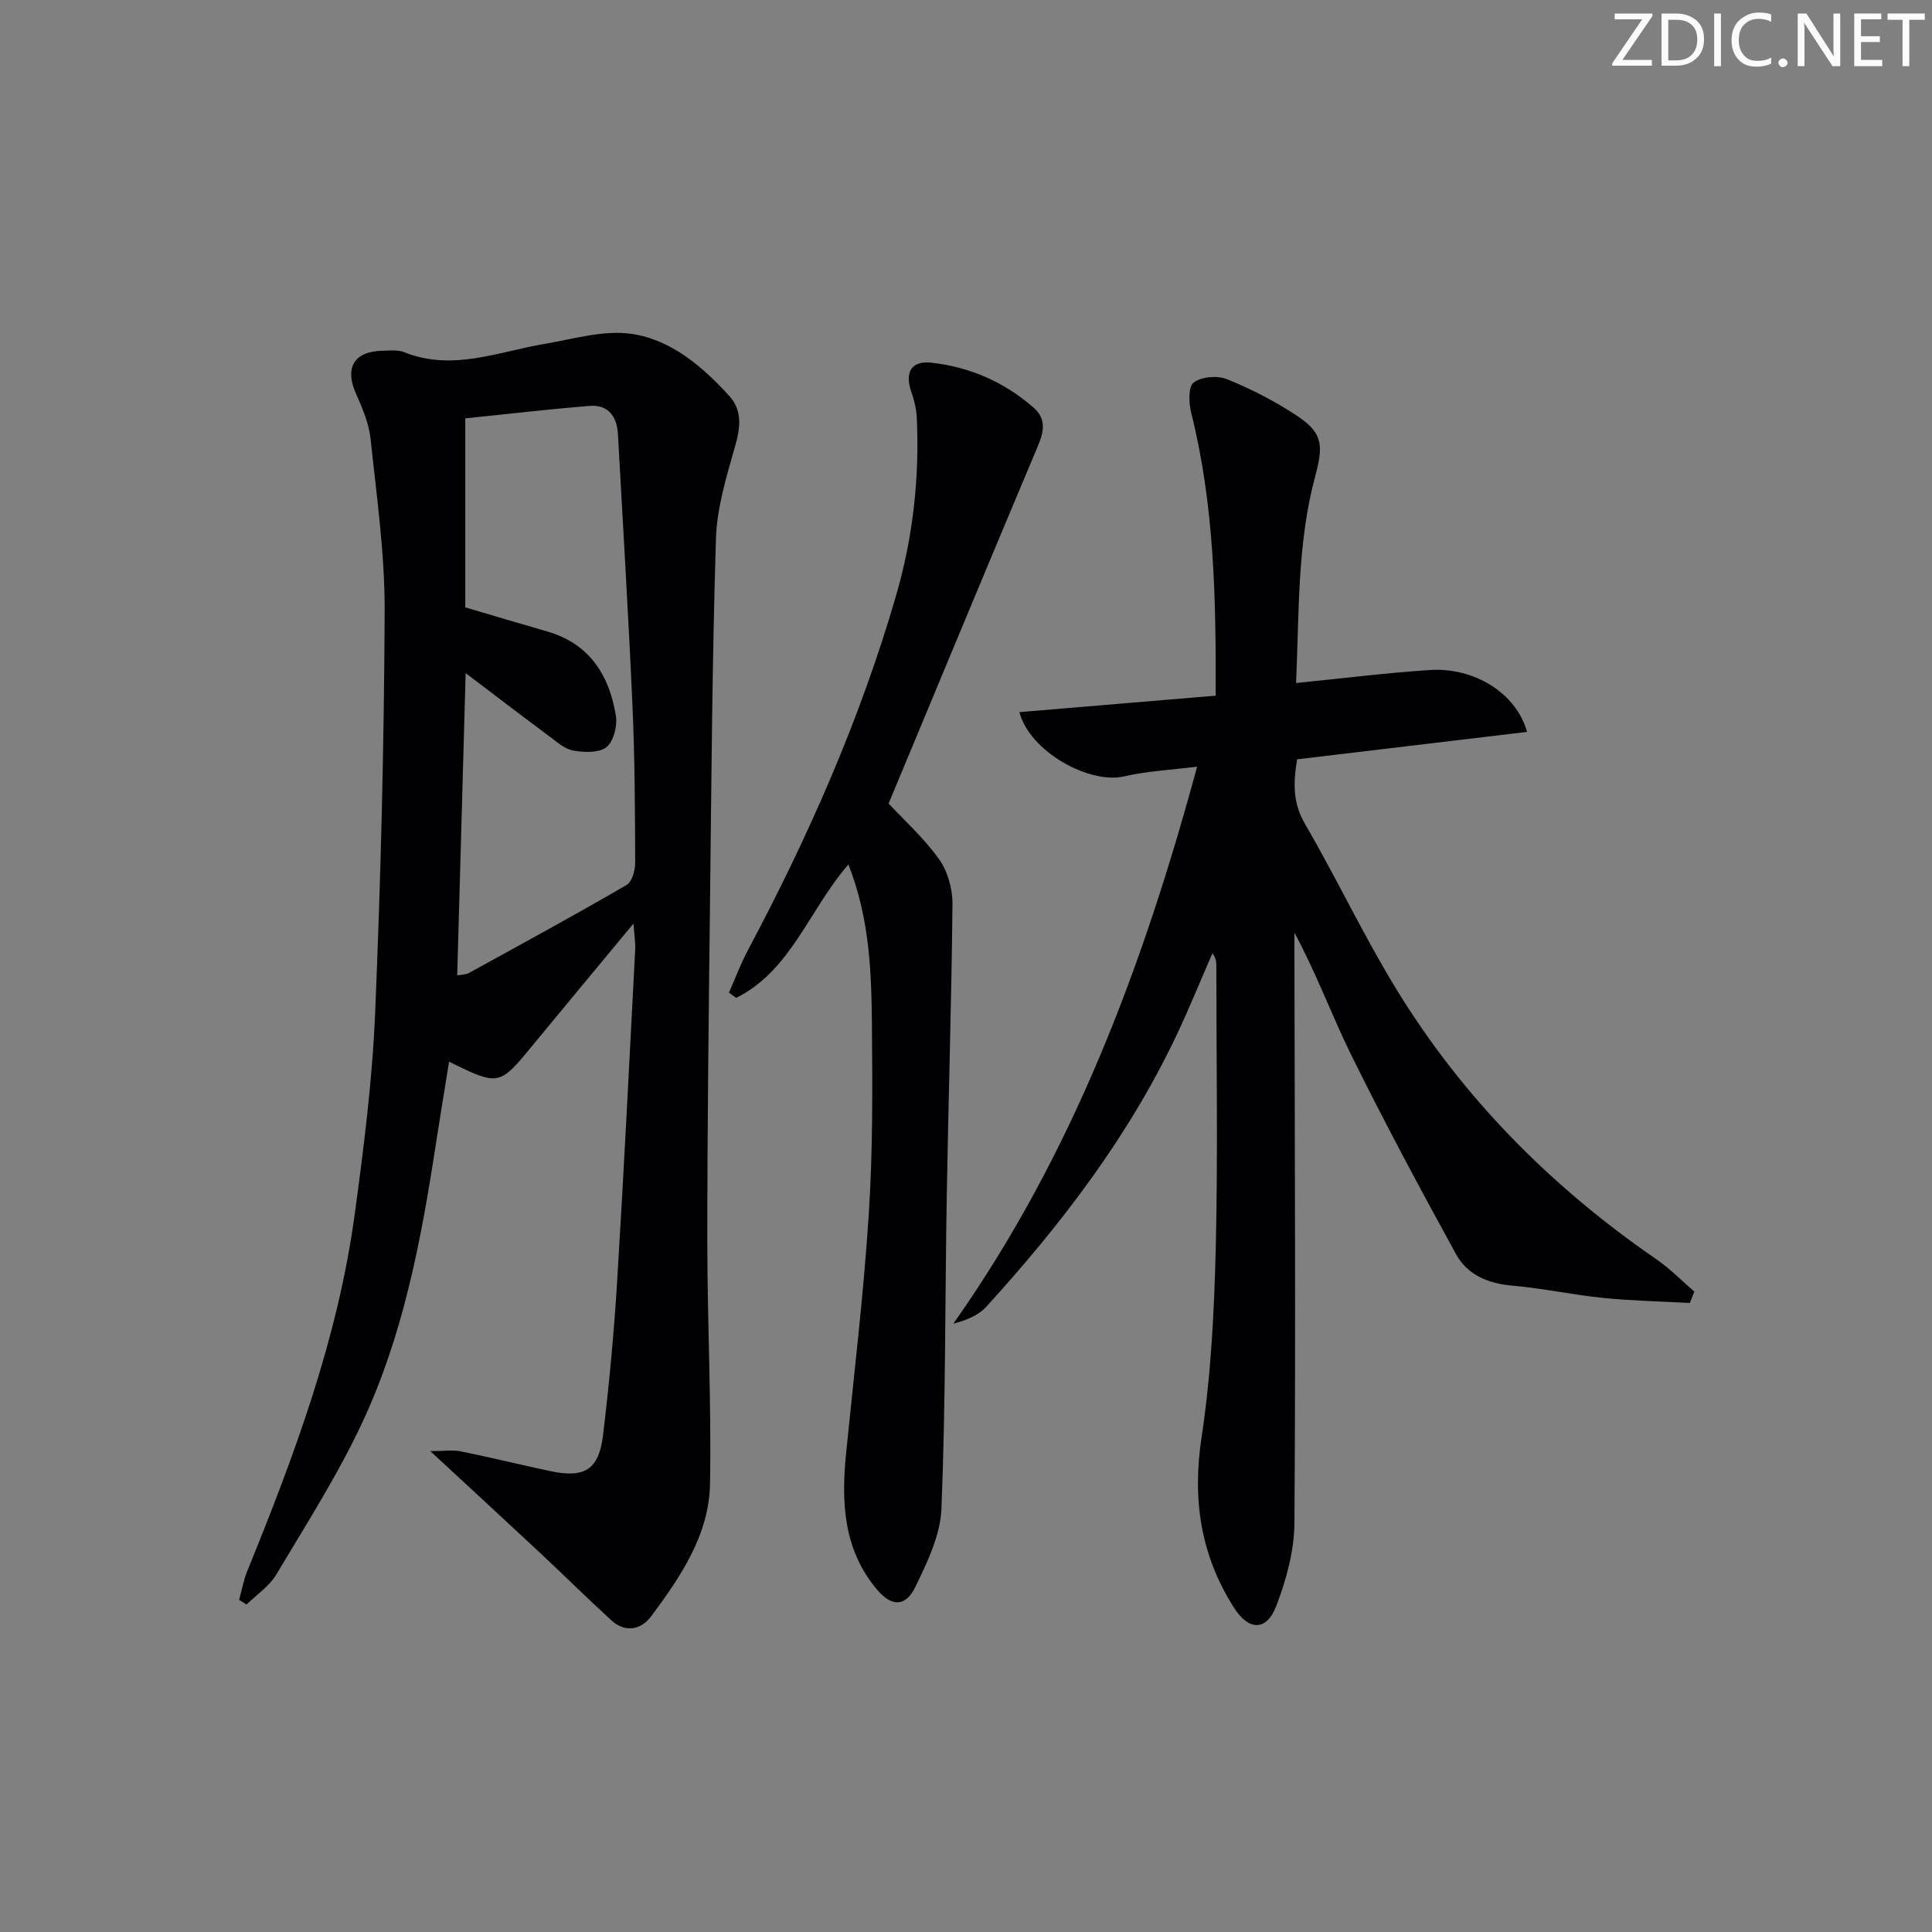
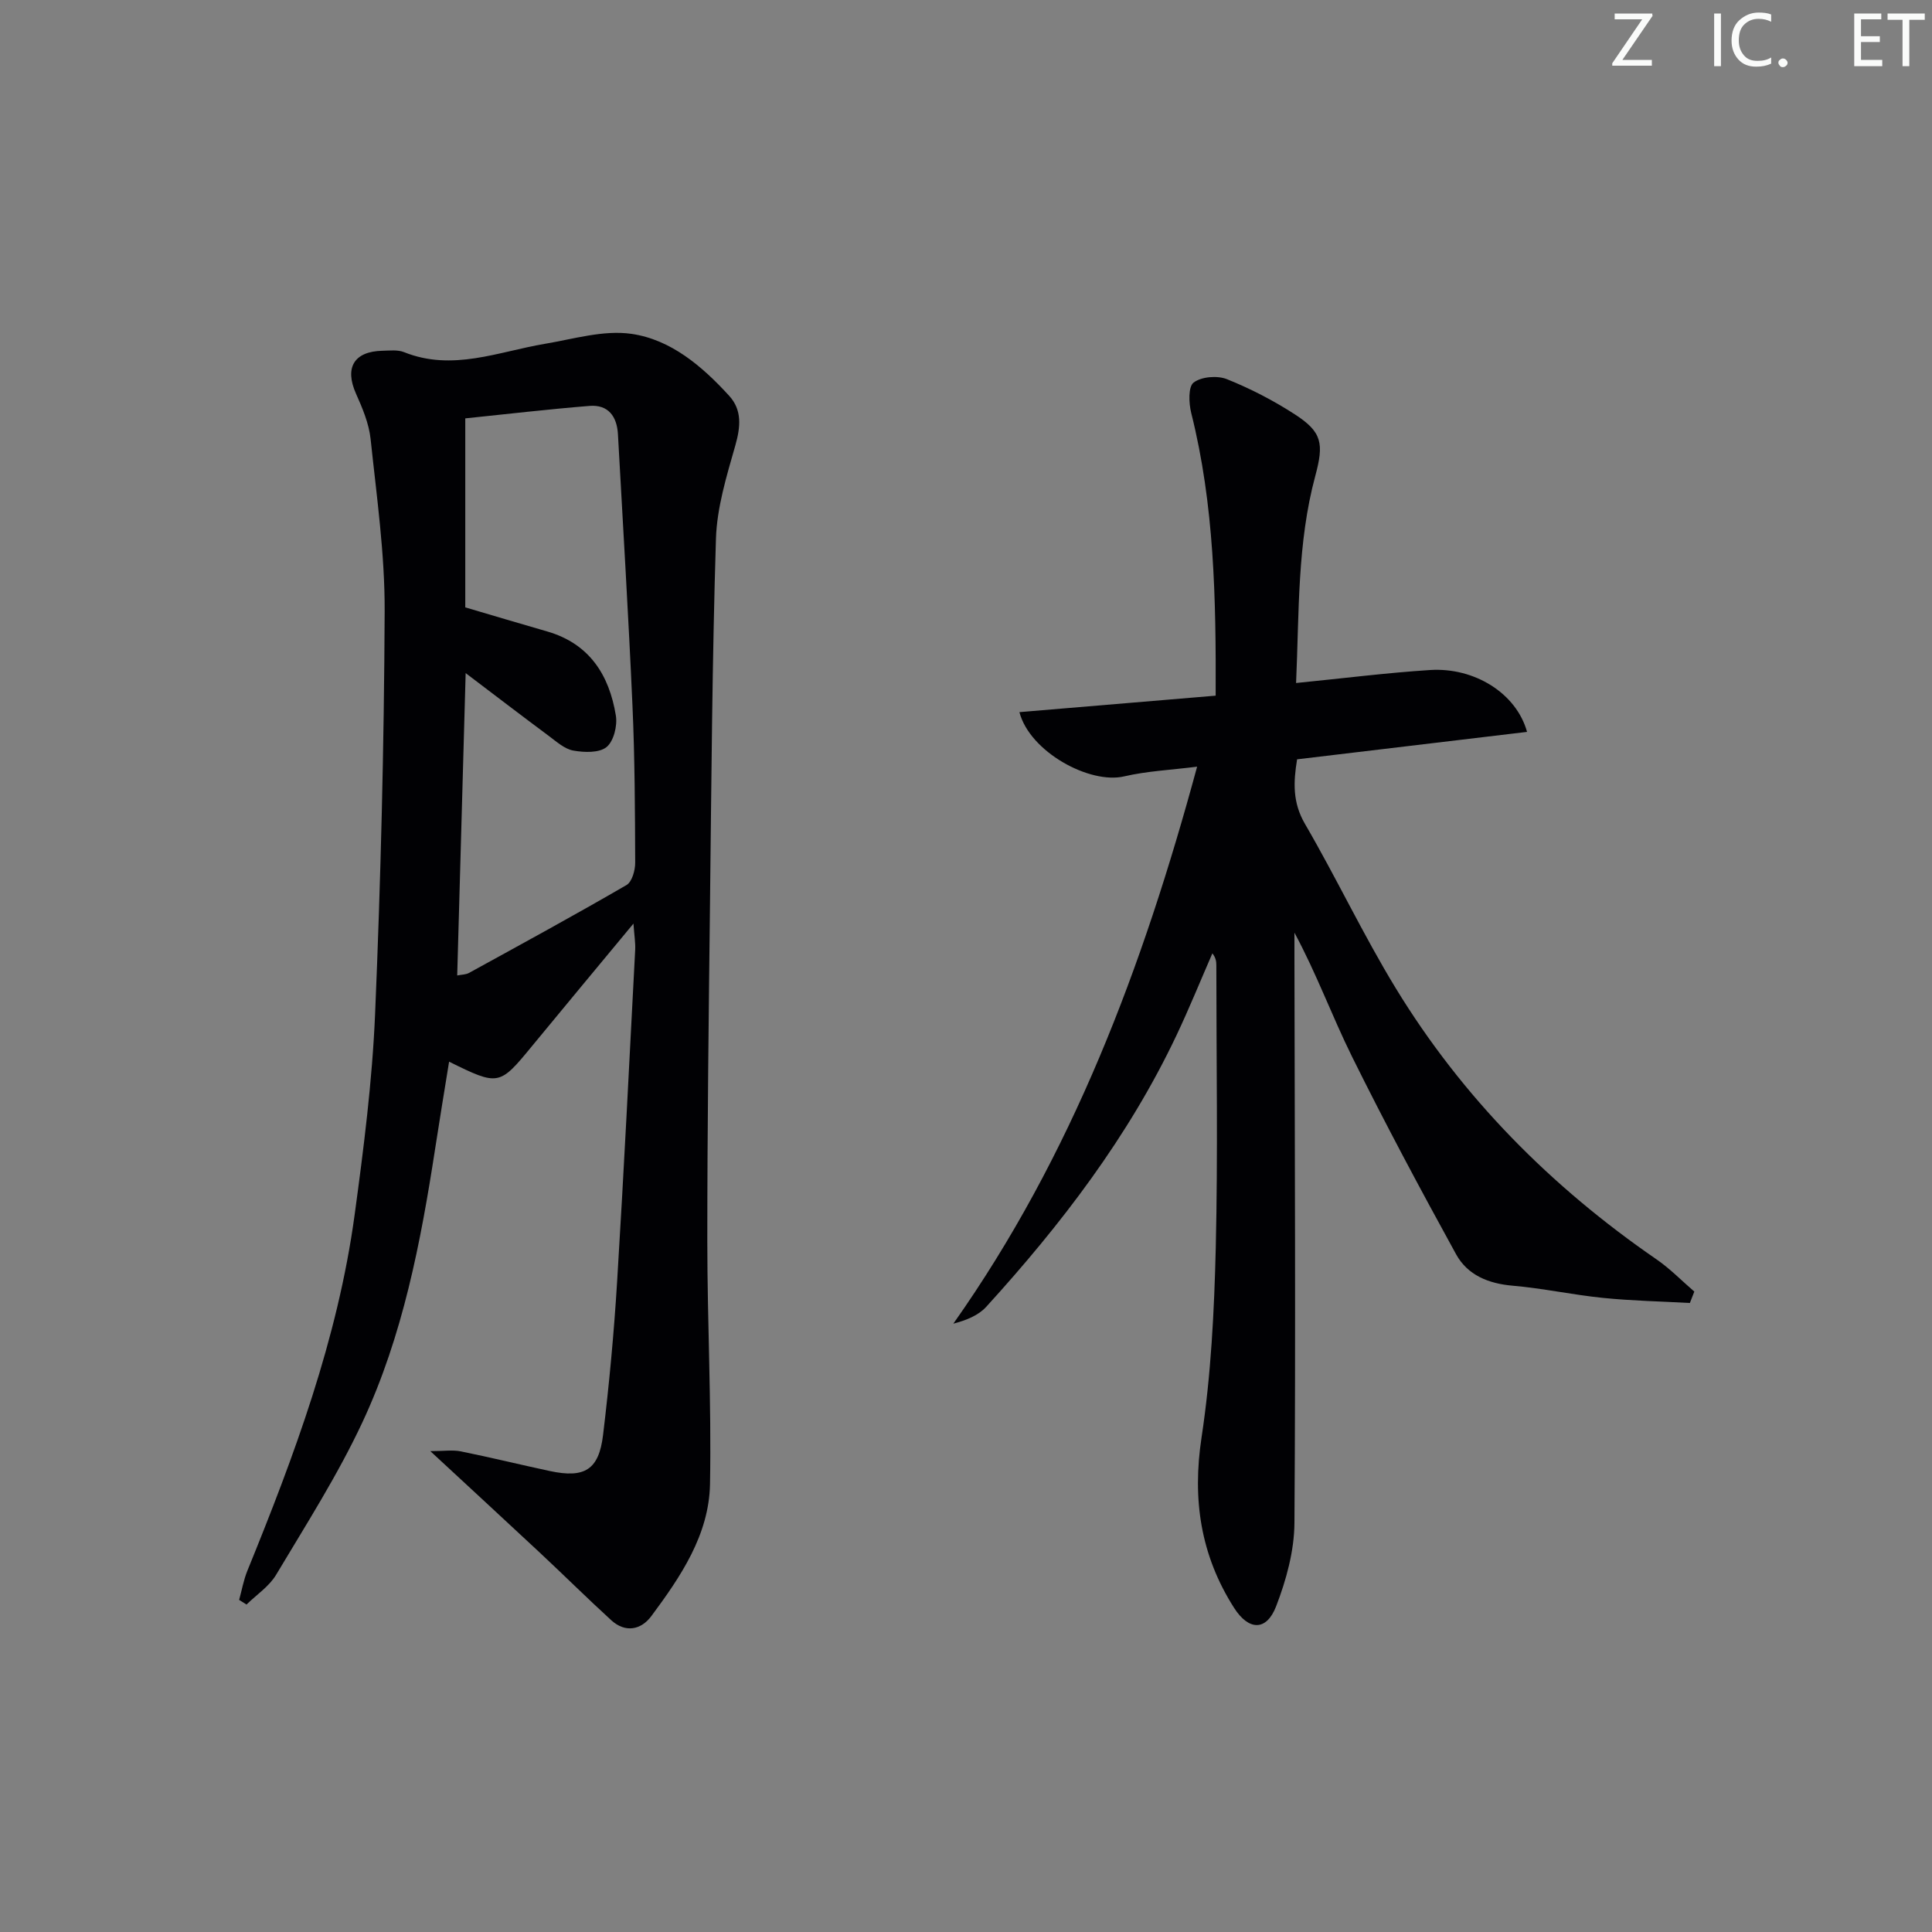
<svg xmlns="http://www.w3.org/2000/svg" enable-background="new 0 0 400 400" viewBox="0 0 400 400">
  <rect x="0" y="0" width="400" height="400" fill="#808080" stroke="none" />
  <g fill="#fafbfa">
    <path d="m342.2 3.2-6.3 9.2h6.1v1.2h-8.2v-.5l6.2-9.1h-5.7v-1.2h7.8v.4z" />
-     <path d="m344 13.7v-10.9h3.1c1.6 0 3 .5 4.1 1.4 1.1 1 1.6 2.2 1.6 3.9s-.5 3-1.6 4-2.5 1.5-4.2 1.5h-3zm1.4-9.6v8.4h1.6c1.4 0 2.5-.4 3.2-1.1.8-.8 1.2-1.8 1.2-3.2s-.4-2.4-1.2-3.1-1.8-1-3.1-1z" />
    <path d="m356.3 2.8v10.9h-1.4v-10.9z" />
    <path d="m366.6 13.2c-.8.4-1.8.6-3 .6-1.6 0-2.8-.5-3.7-1.5s-1.4-2.3-1.4-3.9c0-1.7.5-3.2 1.6-4.2s2.4-1.6 4-1.6c1 0 1.9.1 2.6.4v1.5c-.8-.4-1.6-.6-2.6-.6-1.2 0-2.2.4-3 1.2s-1.1 1.9-1.1 3.3c0 1.3.4 2.3 1.1 3.1s1.6 1.1 2.8 1.1c1.1 0 2-.2 2.8-.7v1.3z" />
    <path d="m368.2 13c0-.3.1-.5.3-.6.2-.2.4-.3.6-.3.3 0 .5.1.7.3s.3.4.3.6-.1.5-.3.6c-.2.2-.4.3-.7.3s-.5-.1-.6-.3c-.2-.2-.3-.4-.3-.6z" />
-     <path d="m381.1 13.7h-1.7l-5.5-8.4c-.2-.2-.3-.5-.4-.7 0 .2.1.8.1 1.5v7.6h-1.4v-10.9h1.8l5.3 8.3c.3.4.4.6.4.8 0-.3-.1-.8-.1-1.6v-7.5h1.4v10.9z" />
    <path d="m389.7 13.7h-5.8v-10.9h5.6v1.2h-4.2v3.5h3.9v1.2h-3.9v3.7h4.4z" />
    <path d="m398.4 4.1h-3.1v9.6h-1.4v-9.6h-3.1v-1.3h7.7v1.3z" />
  </g>
  <path d="m49.51 331.24c.56-2.01.92-4.1 1.7-6.02 9.73-23.87 18.71-47.99 22.21-73.69 1.88-13.81 3.65-27.71 4.24-41.62 1.17-27.75 1.86-55.54 1.98-83.32.05-11.9-1.66-23.82-2.91-35.69-.34-3.21-1.69-6.41-3.03-9.41-2.39-5.36-.42-8.75 5.5-8.87 1.49-.03 3.15-.24 4.46.29 10.02 4.02 19.47-.09 29.12-1.72 5.96-1 12.18-2.9 17.95-2.07 8.19 1.18 14.67 6.73 20.24 12.83 2.7 2.96 2.36 6.44 1.27 10.28-1.8 6.32-3.81 12.83-4.01 19.32-.78 25.12-.94 50.26-1.23 75.4-.27 23.31-.56 46.61-.56 69.92 0 16.8.87 33.61.56 50.4-.2 10.51-6.08 19.16-12.15 27.33-2.11 2.84-5.36 3.53-8.3.85-5.03-4.6-9.87-9.4-14.85-14.05-7.16-6.69-14.37-13.32-22.61-20.96 2.82 0 4.63-.29 6.31.05 6.17 1.25 12.28 2.75 18.43 4.07 7.2 1.54 10.16-.23 11.03-7.48 1.27-10.55 2.26-21.16 2.91-31.77 1.41-22.89 2.54-45.79 3.74-68.69.07-1.41-.18-2.85-.36-5.4-7.48 9.03-14.27 17.18-21 25.36-6.76 8.23-6.91 8.29-17.17 3.23-.99 6.14-1.98 12.08-2.89 18.03-2.99 19.41-6.69 38.71-15.04 56.59-5.11 10.94-11.68 21.22-17.89 31.62-1.44 2.41-4.05 4.12-6.12 6.15-.49-.32-1.01-.64-1.53-.96zm46.82-244.62v39.13c5.86 1.73 11.39 3.38 16.94 4.98 8.78 2.53 12.87 9.04 14.24 17.44.34 2.09-.45 5.3-1.93 6.5-1.53 1.24-4.62 1.13-6.87.73-1.82-.32-3.49-1.85-5.08-3.03-5.68-4.22-11.29-8.52-17.22-13.01-.59 21.06-1.17 41.71-1.75 62.6.88-.18 1.76-.16 2.43-.52 10.91-5.99 21.85-11.95 32.62-18.2 1.14-.66 1.81-3.05 1.8-4.64-.04-10.81-.08-21.63-.56-32.42-.83-18.76-1.98-37.5-3.01-56.25-.2-3.69-1.99-6.21-5.9-5.89-8.55.69-17.06 1.69-25.71 2.58z" fill="#010104" />
  <path d="m268.34 141.41c9.94-.99 18.83-2.12 27.75-2.69 9.21-.58 17.87 4.84 20.07 12.81-15.86 1.89-31.59 3.77-47.61 5.68-.77 4.7-.97 8.91 1.63 13.37 6.52 11.2 12.06 22.98 18.81 34.04 13.81 22.63 32.13 41.08 53.95 56.1 2.82 1.94 5.25 4.45 7.85 6.69-.31.79-.61 1.57-.92 2.36-5.99-.33-11.99-.45-17.95-1.05-6.27-.63-12.47-1.99-18.74-2.53-5.03-.43-9.34-2.2-11.71-6.5-7.43-13.52-14.72-27.13-21.56-40.95-4.14-8.37-7.35-17.2-11.91-25.64v5.24c.06 38.99.27 77.99 0 116.98-.04 5.78-1.69 11.79-3.79 17.24-2.01 5.21-5.7 5.06-8.72.31-6.92-10.86-8.67-22.43-6.72-35.28 1.96-12.93 2.62-26.13 2.94-39.23.46-19.49.12-38.99.12-58.49 0-.77-.08-1.54-.82-2.49-2.47 5.67-4.8 11.42-7.45 17.01-9.93 20.95-23.86 39.14-39.38 56.18-1.61 1.76-4.06 2.76-6.8 3.48 24.61-34.87 39.21-73.79 50.47-115.32-5.45.69-10.38.91-15.1 2.01-7.15 1.68-19.56-5.09-21.69-13.3 13.53-1.14 26.95-2.26 40.63-3.41.08-20.12-.28-39.49-5.06-58.53-.51-2.03-.64-5.44.5-6.3 1.61-1.22 4.9-1.49 6.88-.7 4.89 1.96 9.66 4.43 14.09 7.3 5.64 3.65 6.02 6.04 4.22 12.72-3.76 13.92-3.33 28.22-3.98 42.89z" fill="#010104" />
-   <path d="m175.65 178.98c-8.16 9.39-11.88 21.98-23.23 27.62-.5-.36-1-.72-1.5-1.08 1.3-2.94 2.43-5.98 3.94-8.82 12.51-23.51 23.23-47.77 30.66-73.39 3.5-12.06 4.89-24.41 4.28-36.95-.09-1.78-.55-3.59-1.14-5.29-1.38-4 .04-6.44 4.16-5.98 7.94.88 15.05 3.98 21.12 9.25 2.75 2.39 2.2 5.02.9 8.11-10.37 24.6-20.59 49.26-30.86 73.91 3.16 3.4 7.27 7.1 10.41 11.48 1.79 2.5 2.83 6.13 2.81 9.24-.19 20.13-.84 40.25-1.18 60.37-.37 21.63-.23 43.27-1.1 64.88-.22 5.51-2.93 11.13-5.42 16.25-1.99 4.08-4.85 4.13-7.85.61-7.02-8.23-7.5-18.09-6.48-28.26 1.65-16.51 3.64-33 4.7-49.55.85-13.1.77-26.27.65-39.41-.11-10.93-.5-21.91-4.87-32.99z" fill="#010104" />
</svg>